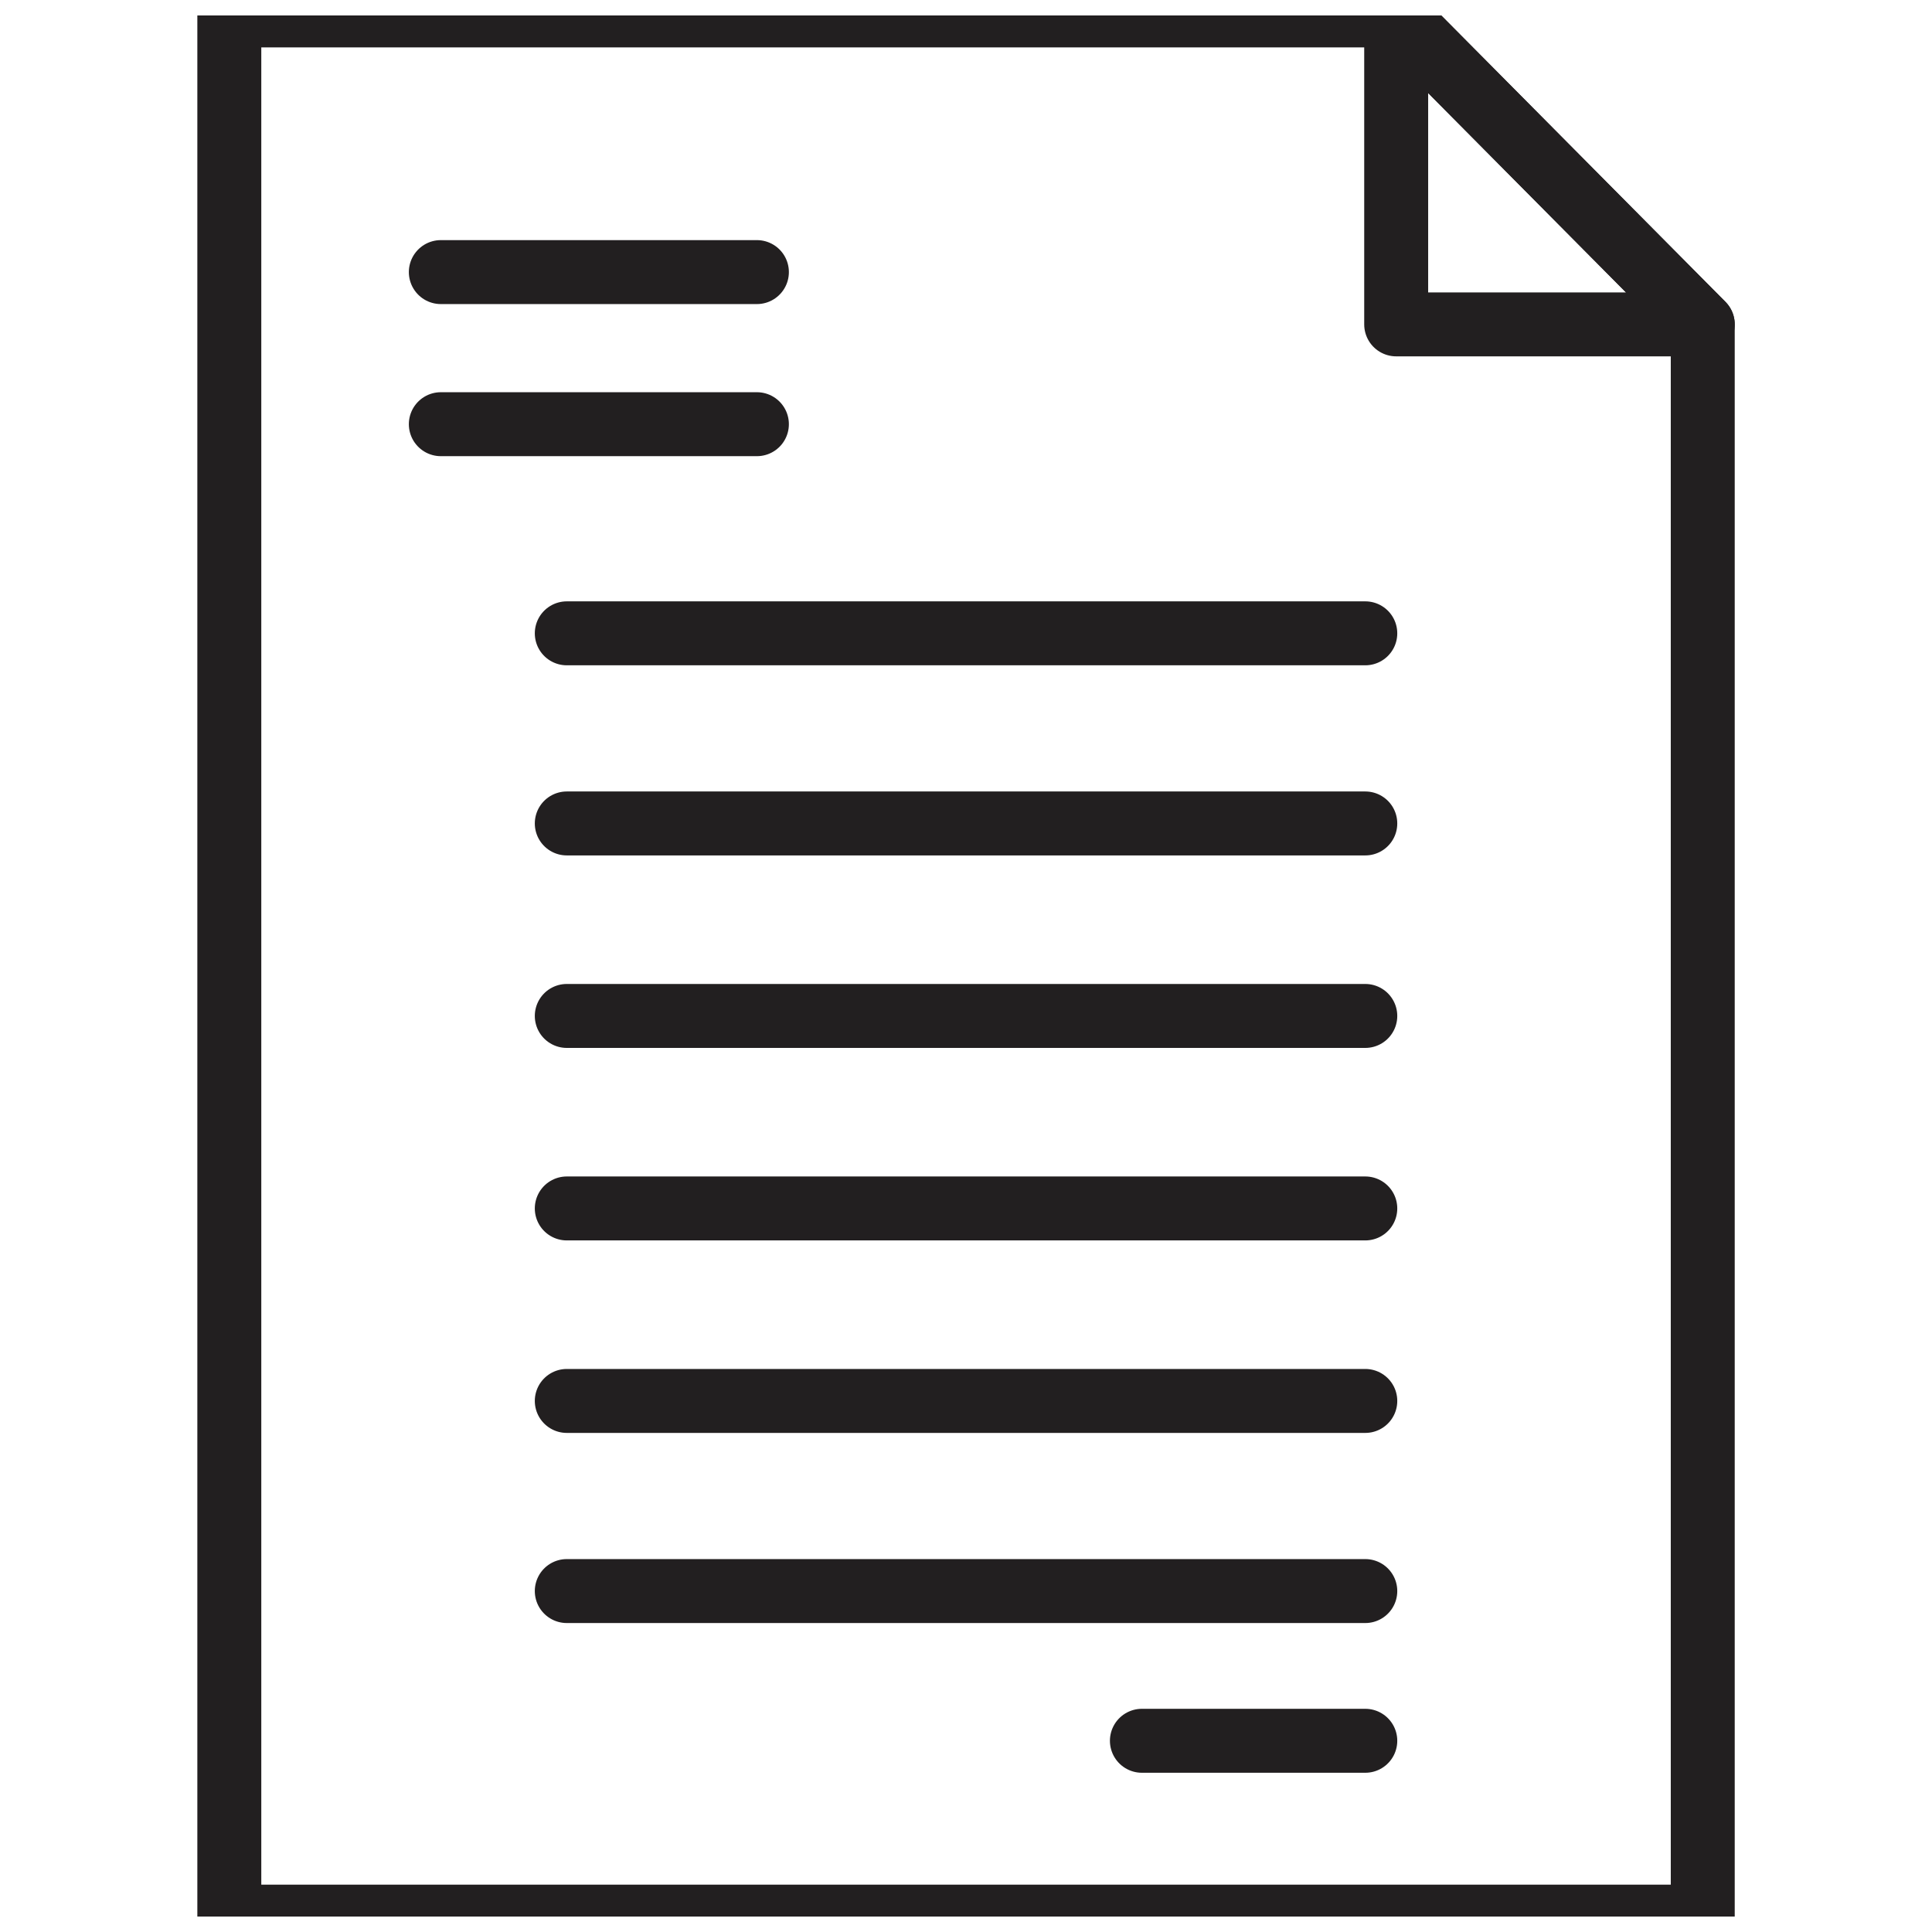
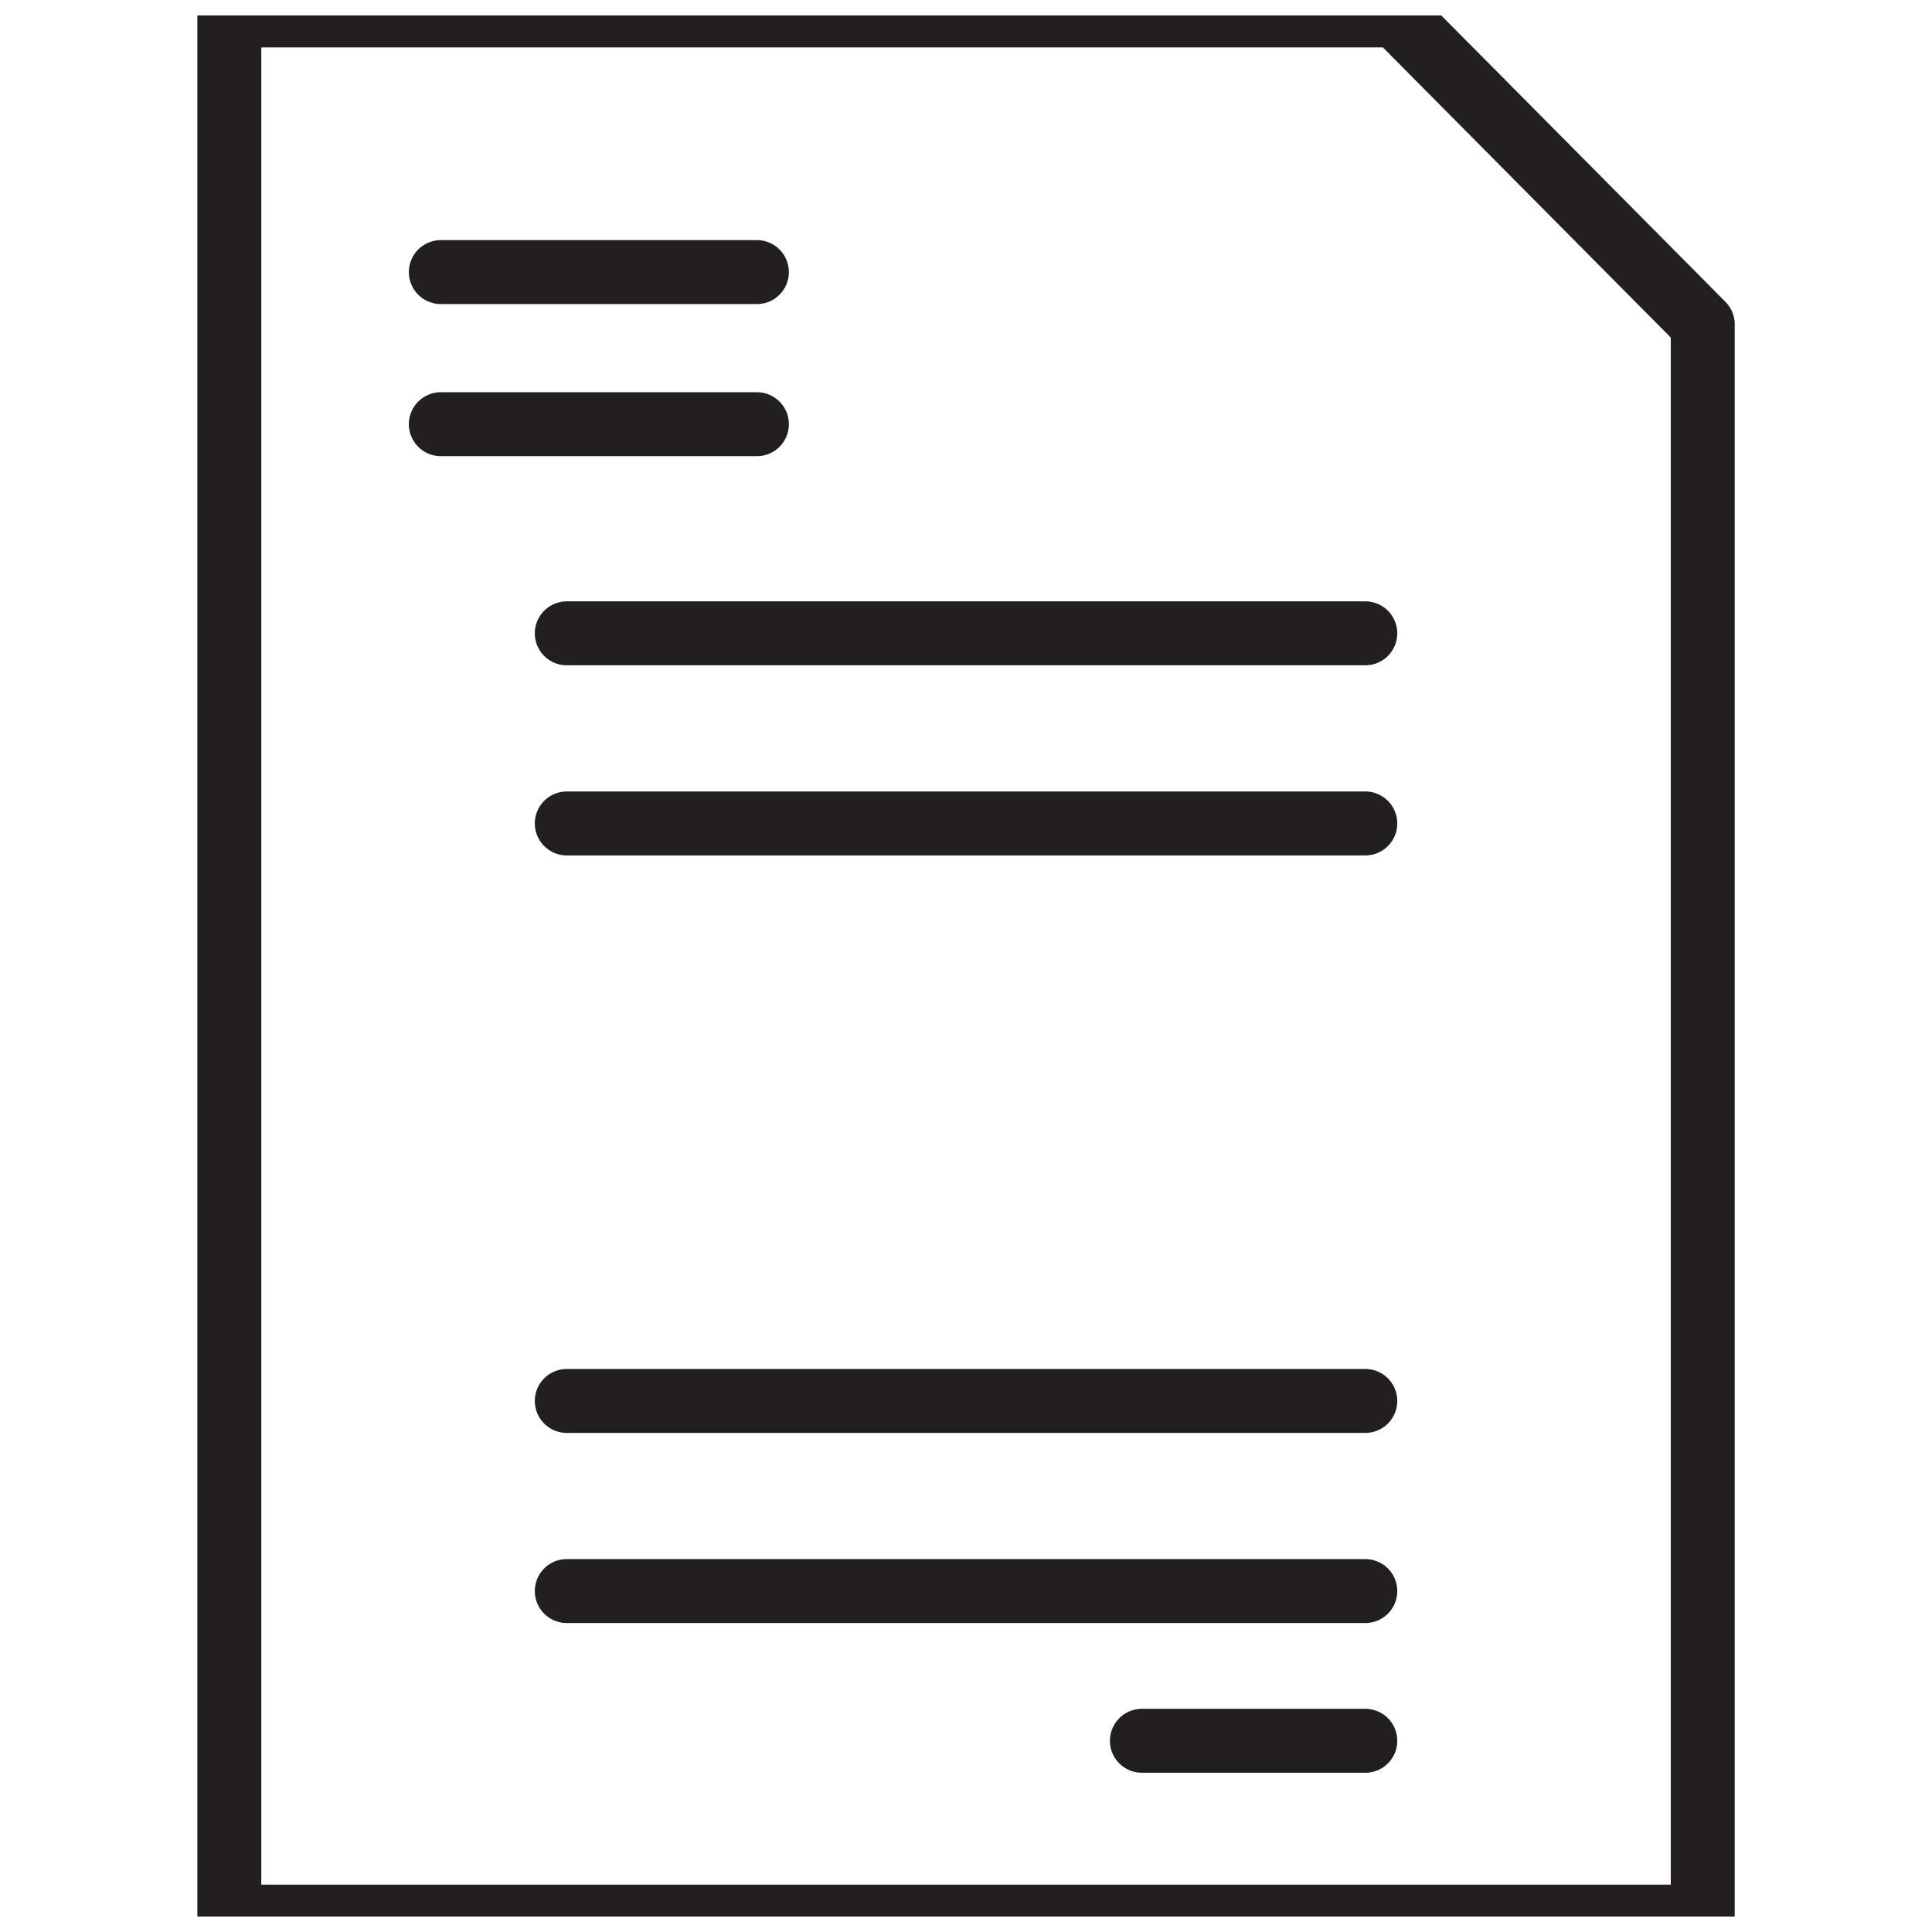
<svg xmlns="http://www.w3.org/2000/svg" width="800px" height="800px" version="1.1" viewBox="144 144 512 512">
  <defs>
    <clipPath id="b">
      <path d="m196 148.09h408v503.81h-408z" />
    </clipPath>
    <clipPath id="a">
      <path d="m505 148.09h99v90.906h-99z" />
    </clipPath>
  </defs>
  <g clip-path="url(#b)">
    <path transform="matrix(6.298 0 0 6.298 148.09 148.09)" d="m58.1 0h-49.1v80h62v-67zm0 0" fill="none" stroke="#221f20" stroke-linecap="round" stroke-linejoin="round" stroke-miterlimit="10" stroke-width="2.691" />
  </g>
  <g clip-path="url(#a)">
-     <path transform="matrix(6.298 0 0 6.298 148.09 148.09)" d="m58.1 13h12.9l-12.9-13zm0 0" fill="none" stroke="#221f20" stroke-linecap="round" stroke-linejoin="round" stroke-miterlimit="10" stroke-width="2.691" />
-   </g>
+     </g>
  <path transform="matrix(6.298 0 0 6.298 148.09 148.09)" d="m17.9 10.8h13.3" fill="none" stroke="#221f20" stroke-linecap="round" stroke-linejoin="round" stroke-miterlimit="10" stroke-width="2.691" />
  <path transform="matrix(6.298 0 0 6.298 148.09 148.09)" d="m17.9 17.2h13.3" fill="none" stroke="#221f20" stroke-linecap="round" stroke-linejoin="round" stroke-miterlimit="10" stroke-width="2.691" />
  <path transform="matrix(6.298 0 0 6.298 148.09 148.09)" d="m47.4 72.6h9.4" fill="none" stroke="#221f20" stroke-linecap="round" stroke-linejoin="round" stroke-miterlimit="10" stroke-width="2.691" />
  <path transform="matrix(6.298 0 0 6.298 148.09 148.09)" d="m23.2 26h33.6" fill="none" stroke="#221f20" stroke-linecap="round" stroke-linejoin="round" stroke-miterlimit="10" stroke-width="2.691" />
  <path transform="matrix(6.298 0 0 6.298 148.09 148.09)" d="m23.2 34h33.6" fill="none" stroke="#221f20" stroke-linecap="round" stroke-linejoin="round" stroke-miterlimit="10" stroke-width="2.691" />
-   <path transform="matrix(6.298 0 0 6.298 148.09 148.09)" d="m23.2 42.1h33.6" fill="none" stroke="#221f20" stroke-linecap="round" stroke-linejoin="round" stroke-miterlimit="10" stroke-width="2.691" />
-   <path transform="matrix(6.298 0 0 6.298 148.09 148.09)" d="m23.2 50.2h33.6" fill="none" stroke="#221f20" stroke-linecap="round" stroke-linejoin="round" stroke-miterlimit="10" stroke-width="2.691" />
  <path transform="matrix(6.298 0 0 6.298 148.09 148.09)" d="m23.2 58.3h33.6" fill="none" stroke="#221f20" stroke-linecap="round" stroke-linejoin="round" stroke-miterlimit="10" stroke-width="2.691" />
  <path transform="matrix(6.298 0 0 6.298 148.09 148.09)" d="m23.2 66.3h33.6" fill="none" stroke="#221f20" stroke-linecap="round" stroke-linejoin="round" stroke-miterlimit="10" stroke-width="2.691" />
</svg>